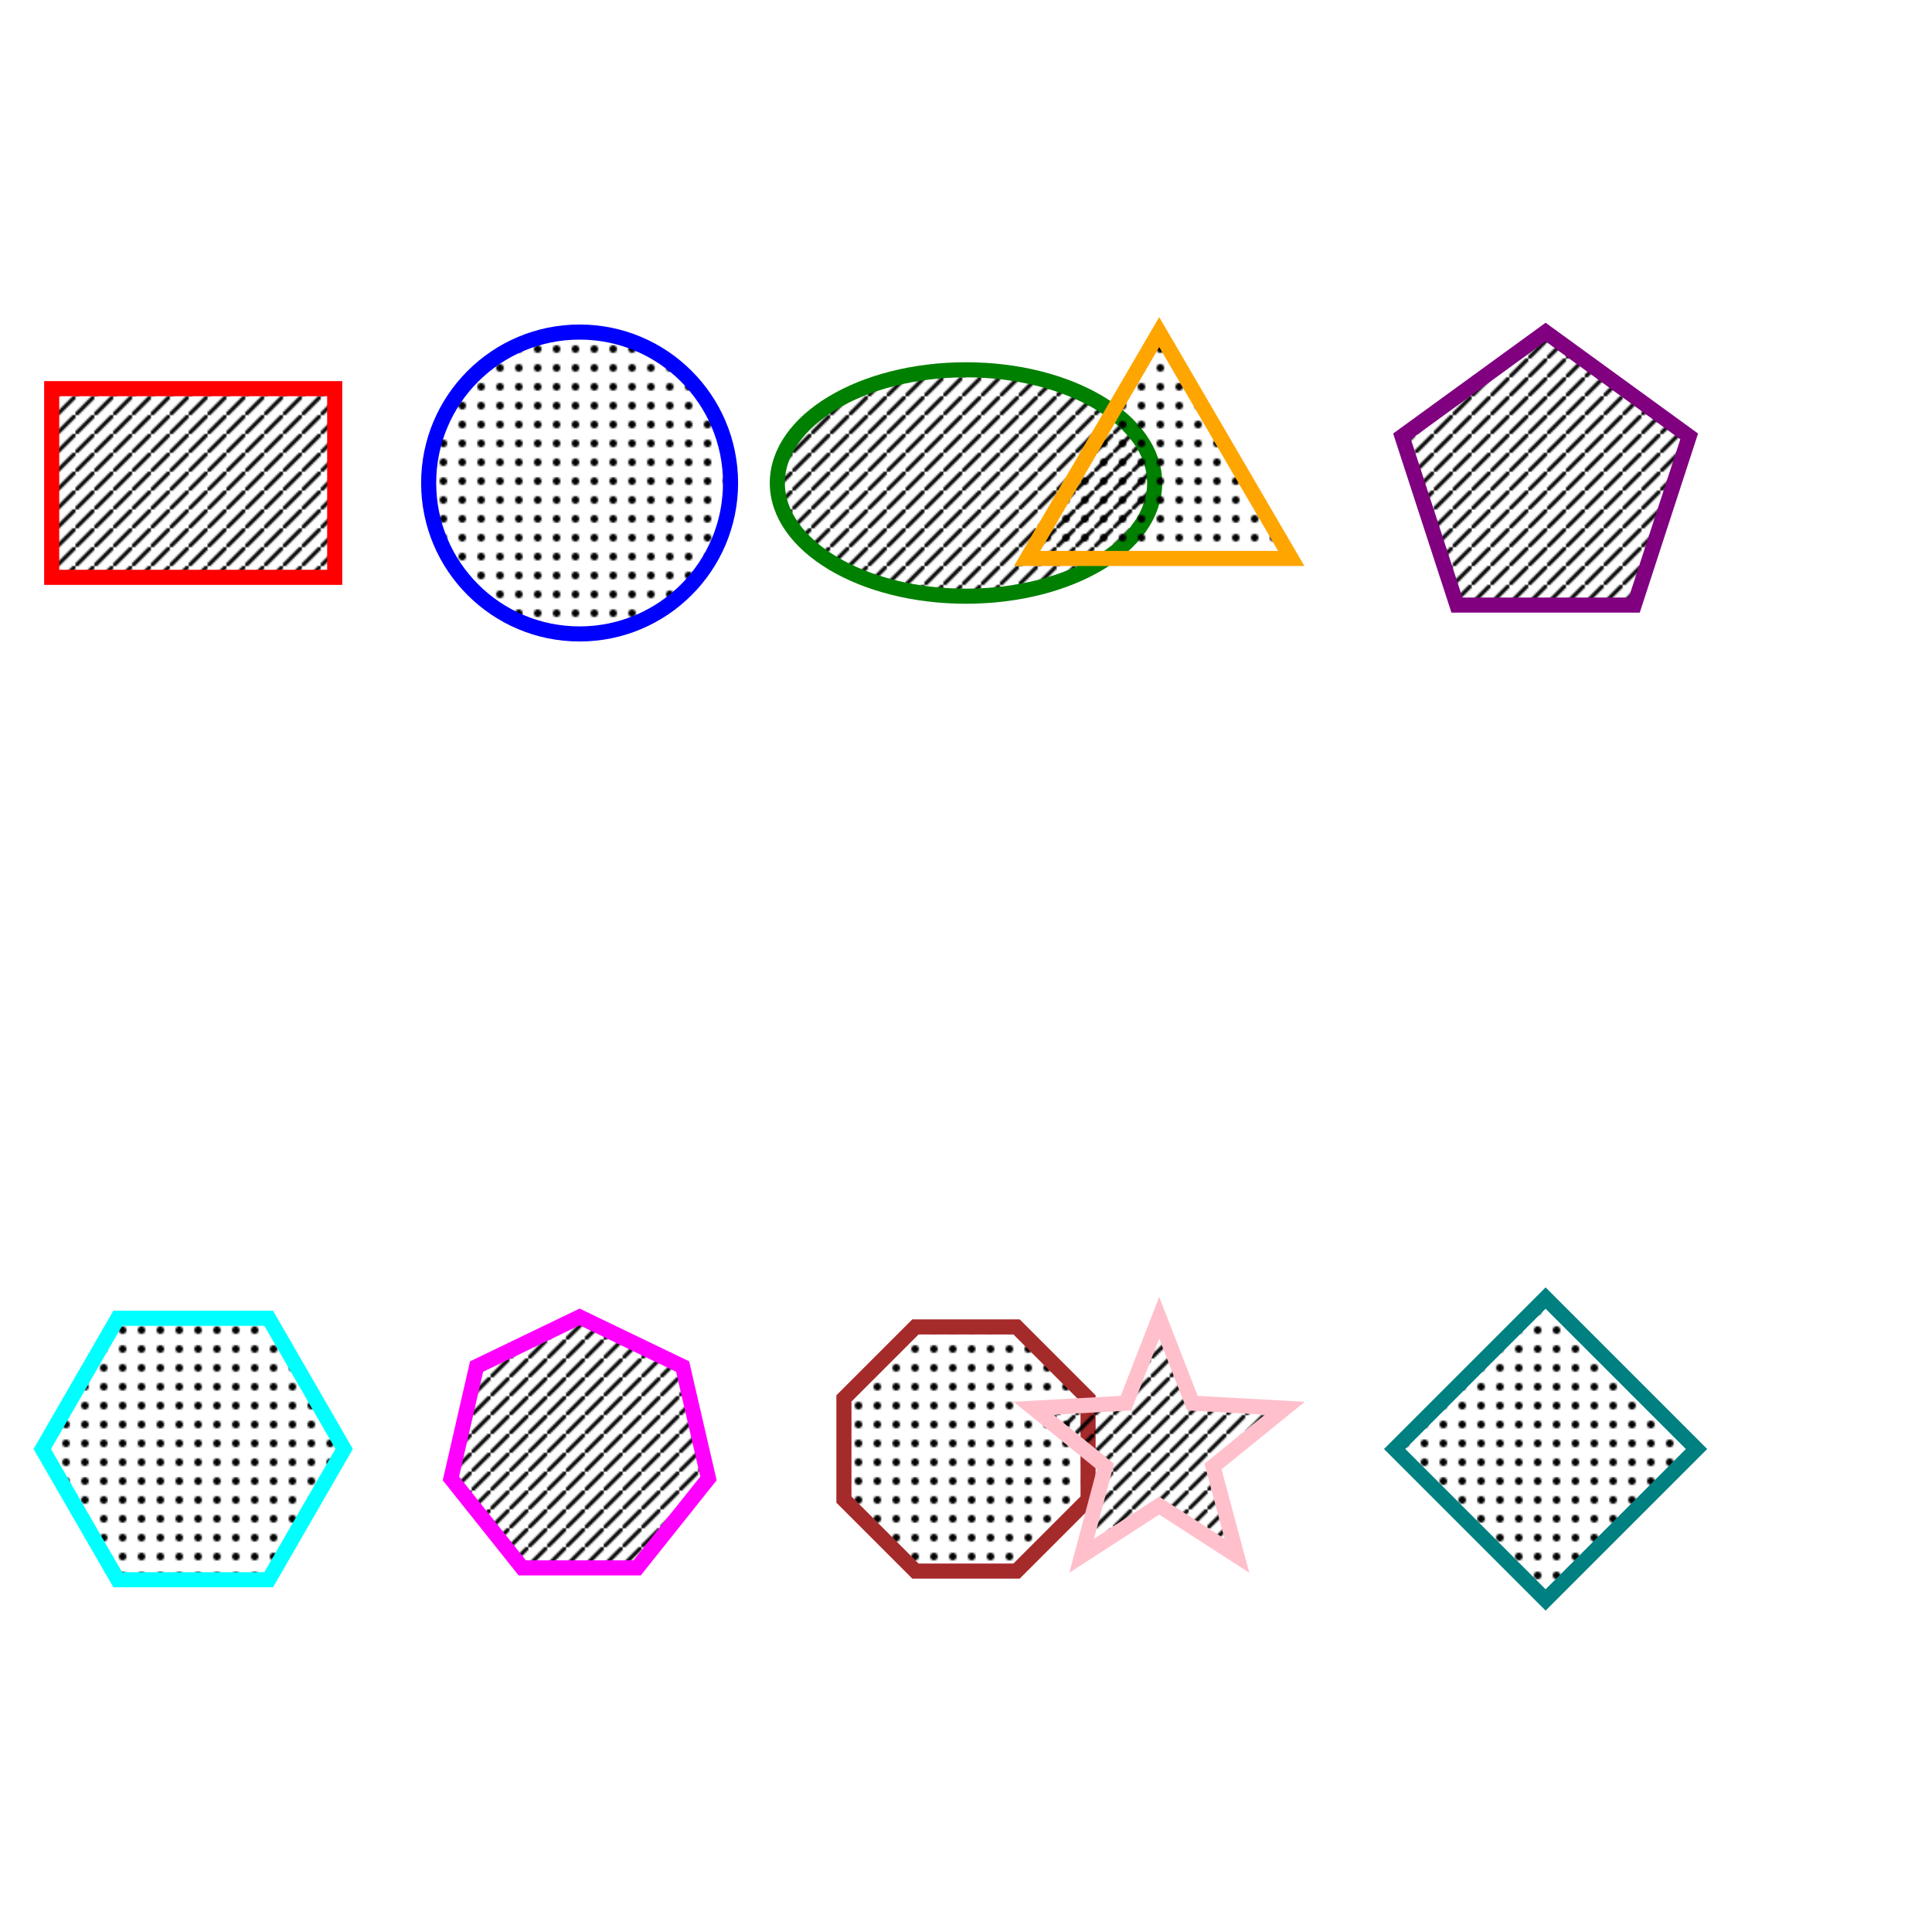
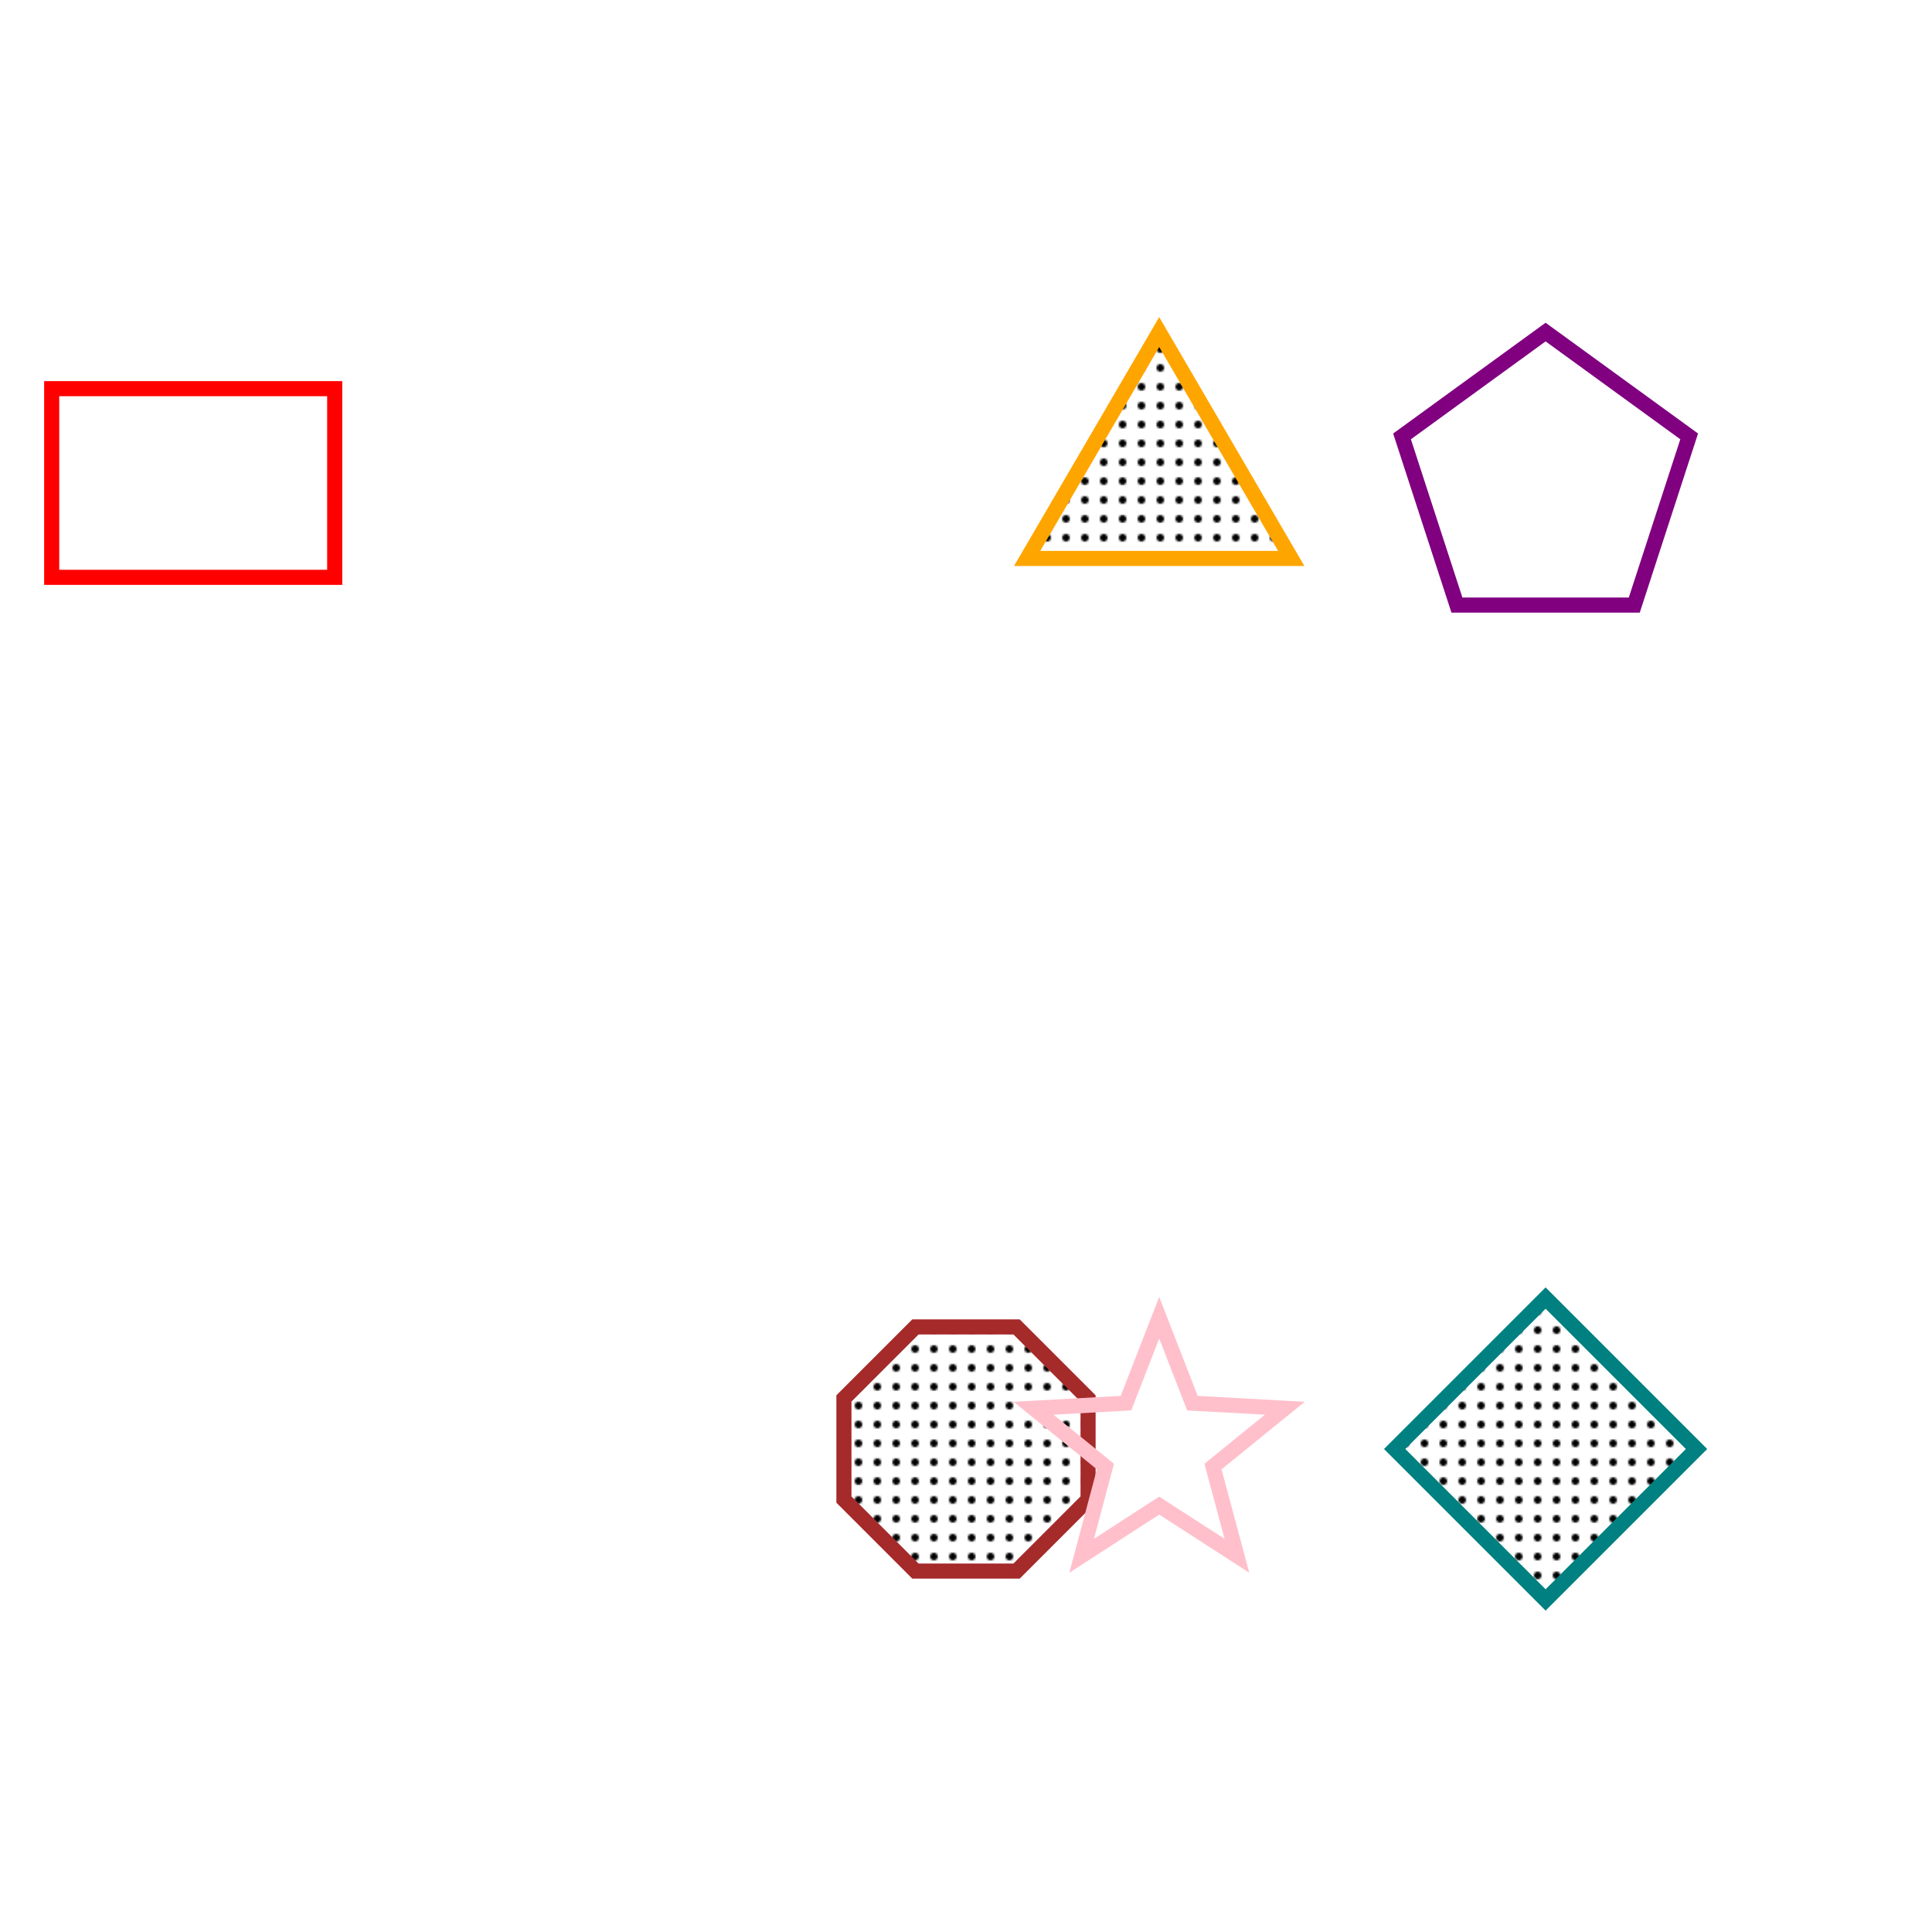
<svg xmlns="http://www.w3.org/2000/svg" id="svgCanvas" class="canvas" viewBox="0 0 1024 1024">
  <title id="svgTitle" class="title">10 Colorful Shapes Galore</title>
  <desc id="svgDesc" class="desc">A vibrant grid of 10 fun shapes sporting bold strokes and playful line/dot patterns – a geometric party for your eyes!</desc>
  <defs>
    <pattern id="linePattern" class="pattern-line" patternUnits="userSpaceOnUse" width="10" height="10">
-       <path id="linePatternPath" class="pattern-line" d="M0,10 L10,0" stroke="black" stroke-width="2" />
-     </pattern>
+       </pattern>
    <pattern id="dotPattern" class="pattern-dot" patternUnits="userSpaceOnUse" width="10" height="10">
      <circle id="dotPatternCircle" class="pattern-dot" cx="5" cy="5" r="2" fill="black" />
    </pattern>
  </defs>
  <rect id="shape1" class="rectangle" x="27.4" y="206" width="150" height="100" fill="url(#linePattern)" stroke="red" stroke-width="8" />
-   <circle id="shape2" class="circle" cx="307.2" cy="256" r="80" fill="url(#dotPattern)" stroke="blue" stroke-width="8" />
-   <ellipse id="shape3" class="ellipse" cx="512" cy="256" rx="100" ry="60" fill="url(#linePattern)" stroke="green" stroke-width="8" />
  <polygon id="shape4" class="triangle" points="614.4,176 544.4,296 684.4,296" fill="url(#dotPattern)" stroke="orange" stroke-width="8" />
  <polygon id="shape5" class="pentagon" points="     819.2,176      895.3,231.3      866.2,320.7      772.2,320.7      743.1,231.3" fill="url(#linePattern)" stroke="purple" stroke-width="8" />
-   <polygon id="shape6" class="hexagon" points="     182.4,768      142.4,837.3      62.4,837.3      22.4,768      62.4,698.7      142.4,698.7" fill="url(#dotPattern)" stroke="cyan" stroke-width="8" />
-   <polygon id="shape7" class="heptagon" points="     307.2,698.0      361.8,724.3      375.5,783.6      337.7,831.0      276.8,831.0      239.0,783.6      252.6,724.3" fill="url(#linePattern)" stroke="magenta" stroke-width="8" />
  <polygon id="shape8" class="octagon" points="     576.7,794.8      538.8,832.7      485.2,832.7      447.3,794.8      447.3,741.2      485.2,703.3      538.8,703.3      576.7,741.2" fill="url(#dotPattern)" stroke="brown" stroke-width="8" />
  <polygon id="shape9" class="star" points="     614.4,698.4      632.0,743.7      681.0,746.4      642.9,777.3      655.6,824.6      614.4,798.0      573.3,824.6      585.9,777.3      547.8,746.4      596.8,743.7" fill="url(#linePattern)" stroke="pink" stroke-width="8" />
  <polygon id="shape10" class="diamond" points="     819.2,688      899.2,768      819.2,848      739.2,768" fill="url(#dotPattern)" stroke="teal" stroke-width="8" />
</svg>